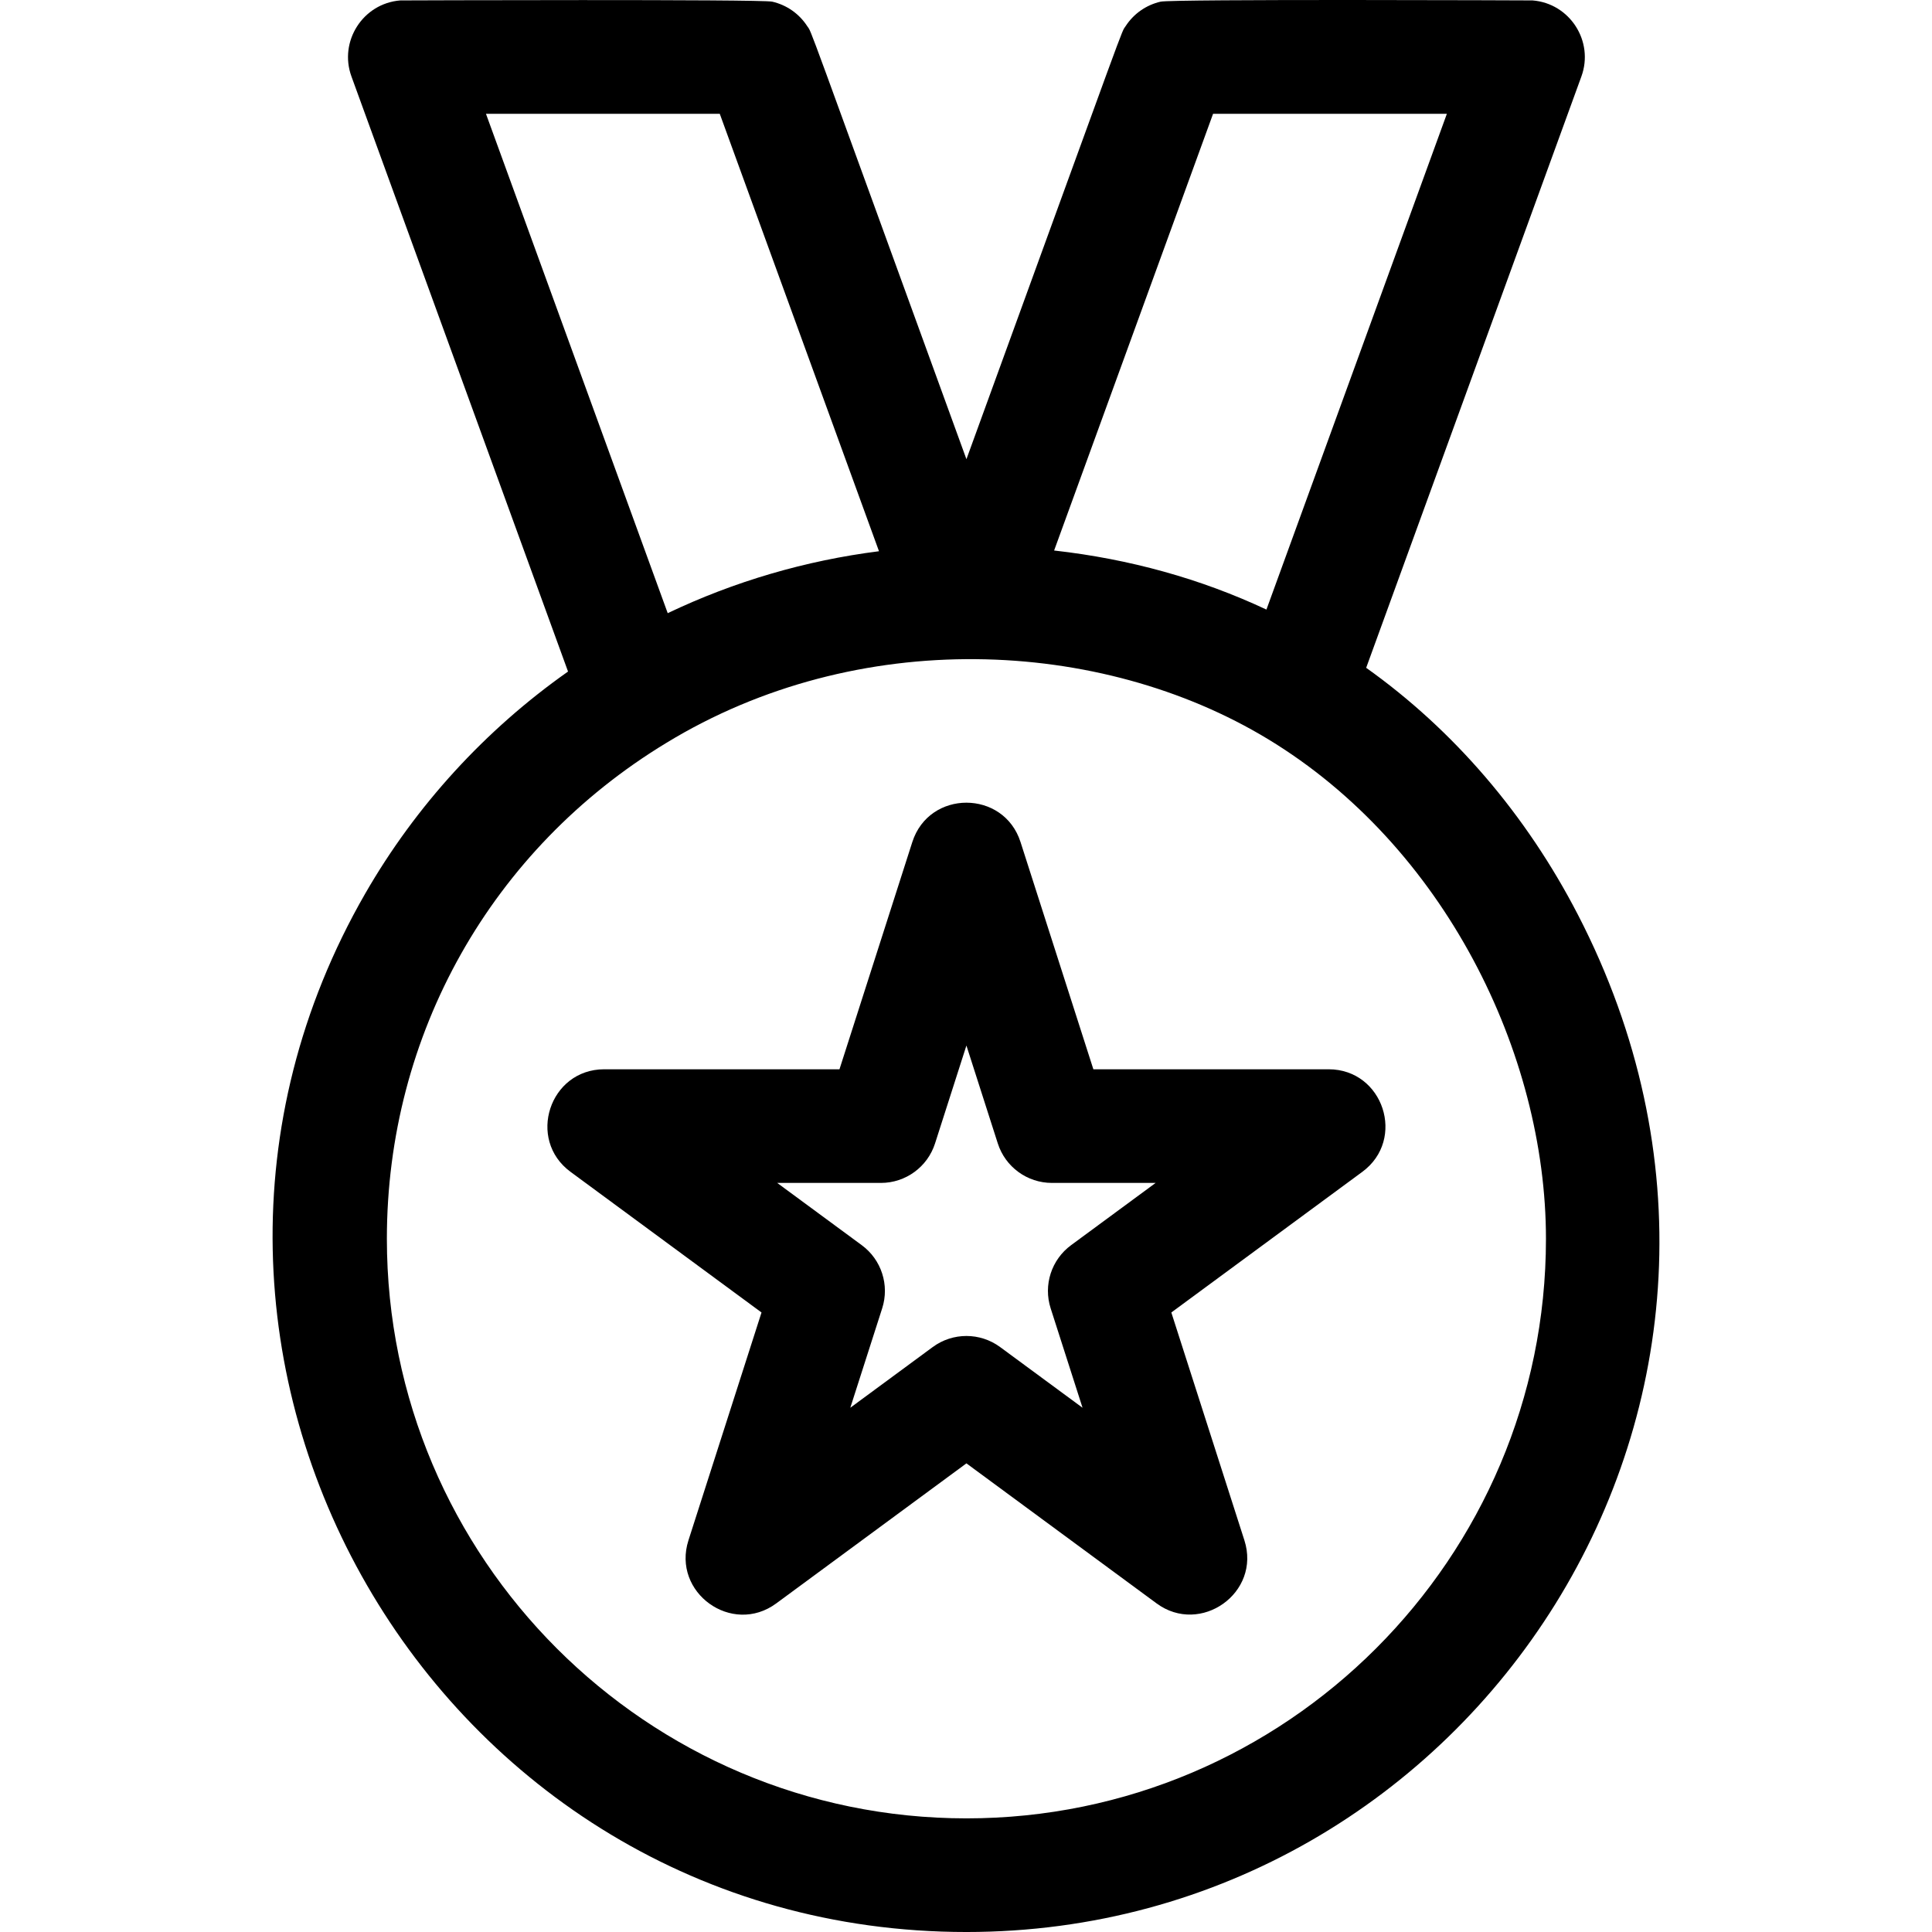
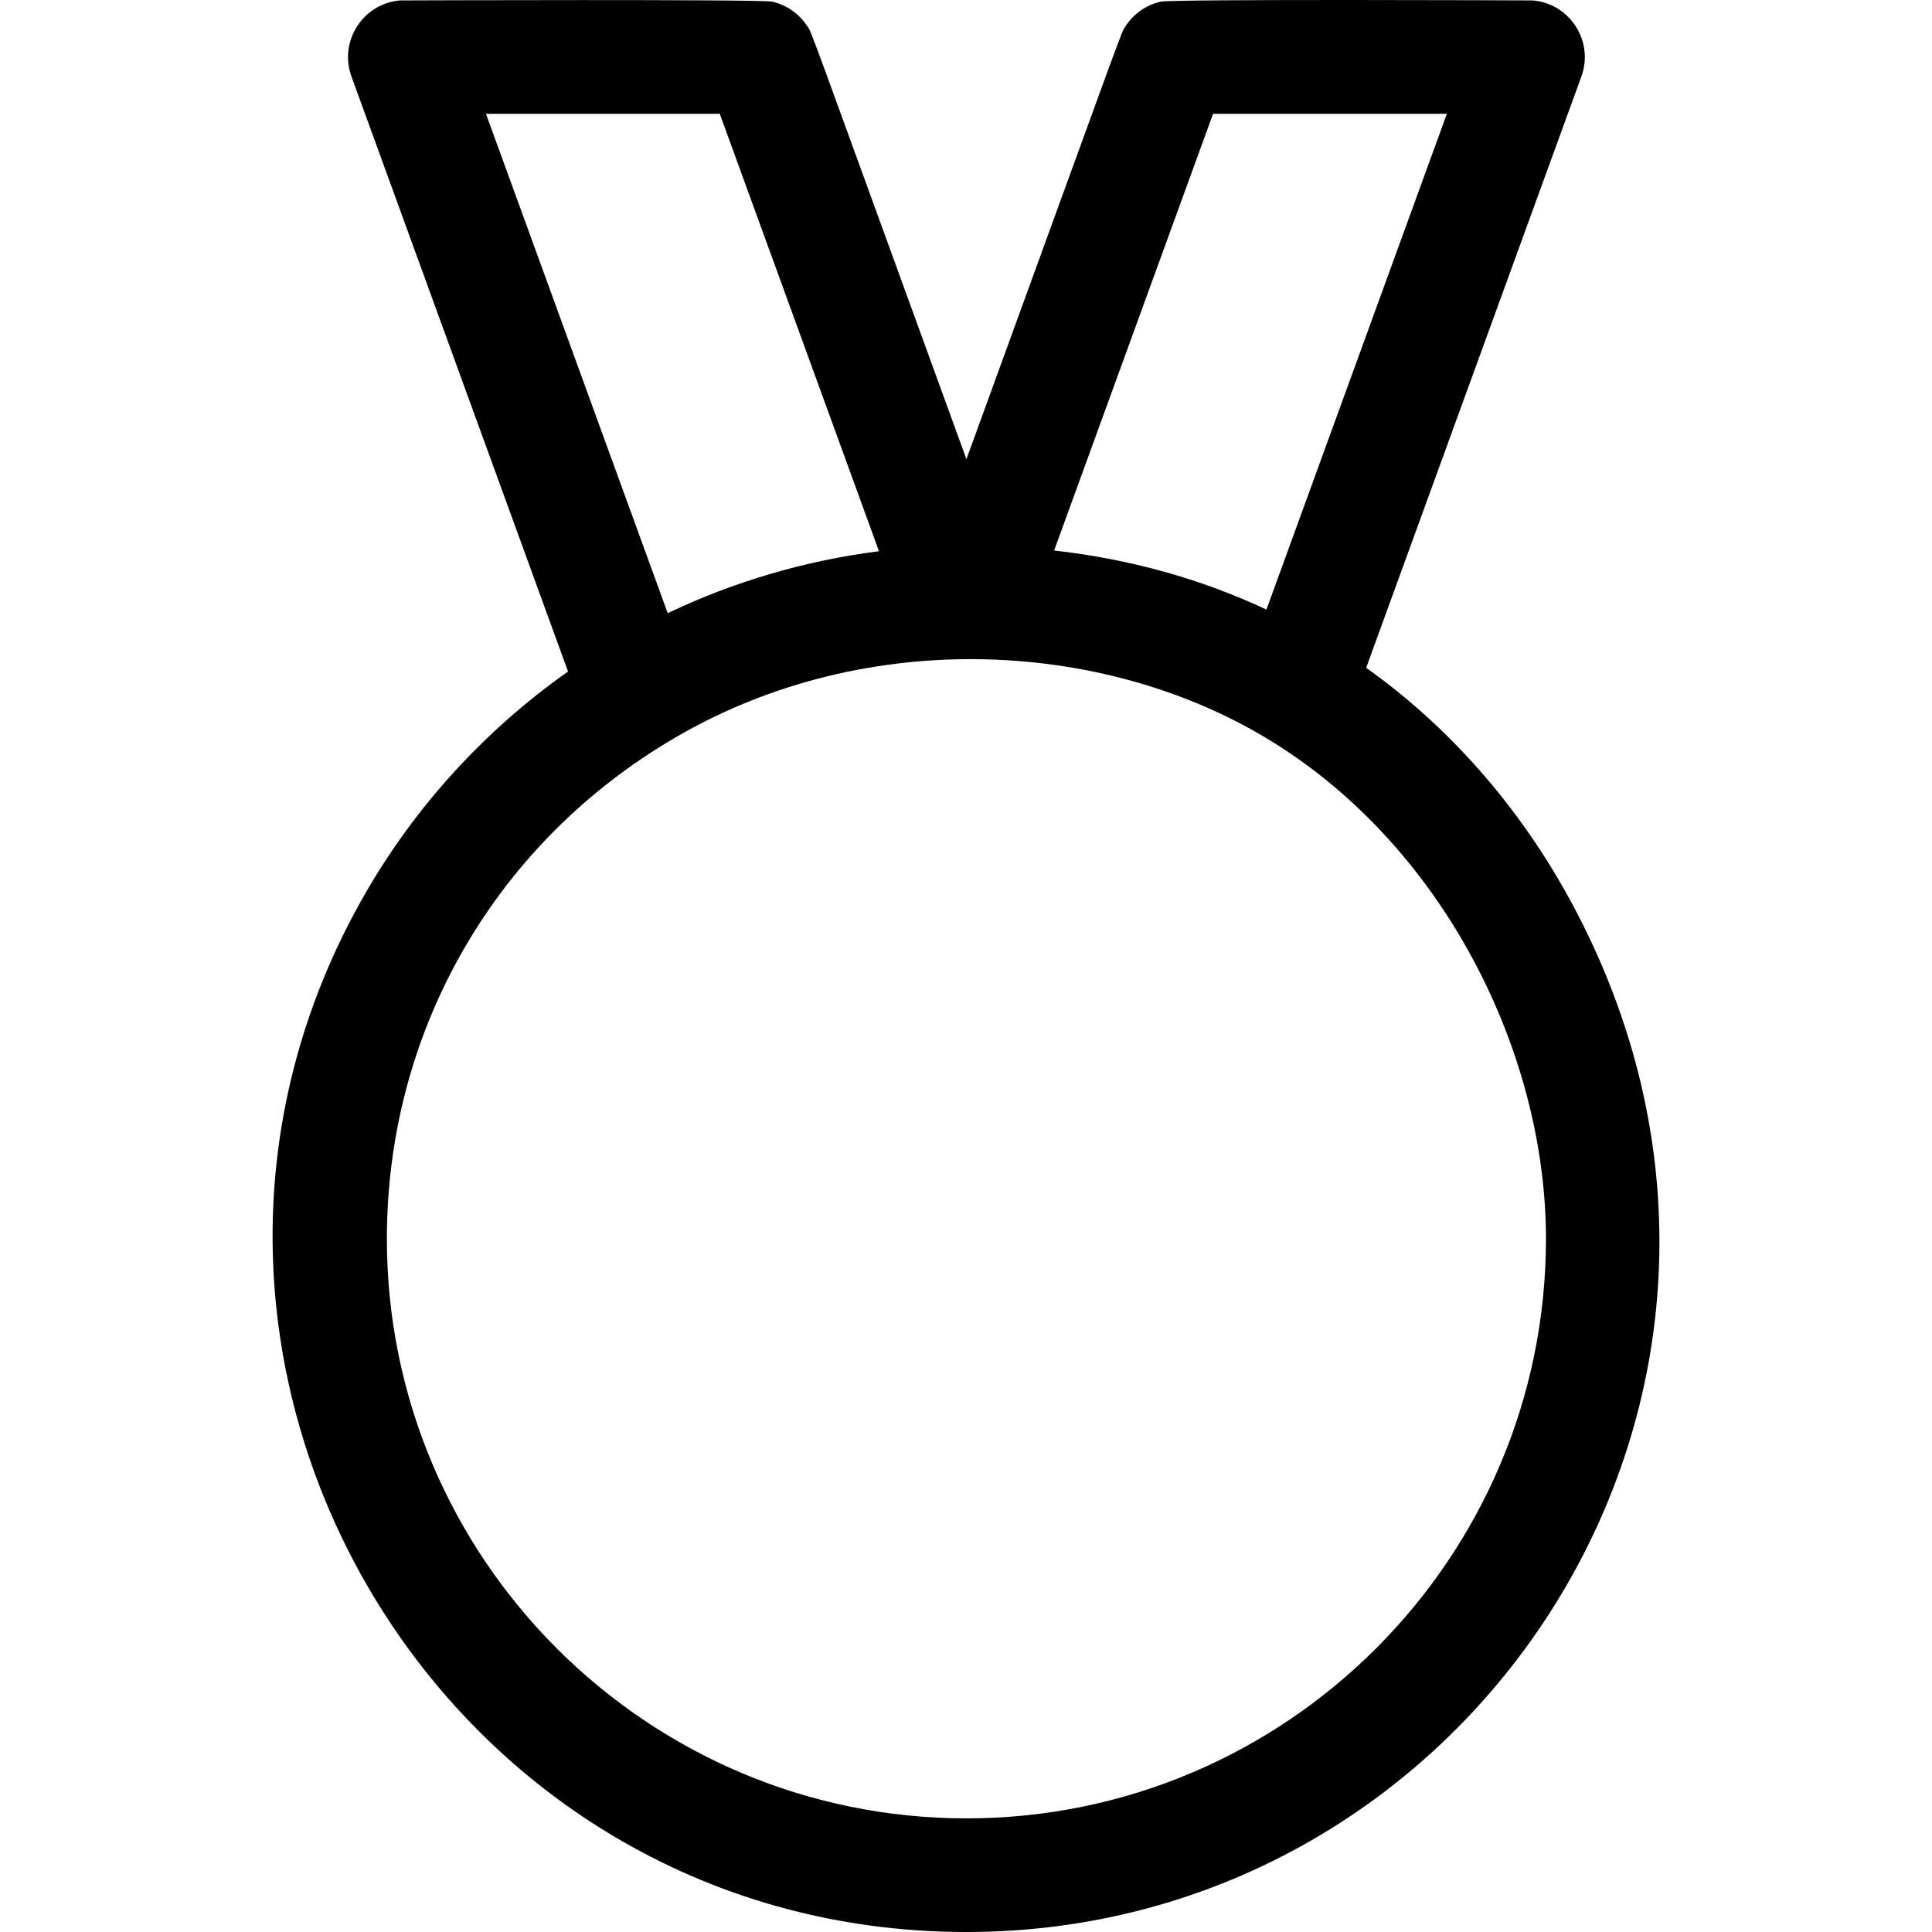
<svg xmlns="http://www.w3.org/2000/svg" id="Layer_1" enable-background="new 0 0 510.05 510.05" height="512" viewBox="0 0 510.05 510.05" width="512">
  <g>
-     <path d="m288.649 282.29-19.229-59.989c-4.437-13.841-24.123-13.867-28.568 0l-19.229 59.989h-62.106c-14.439 0-20.526 18.514-8.895 27.079l50.419 37.127-19.287 60.144c-4.426 13.798 11.48 25.273 23.178 16.659l50.205-36.97 50.205 36.97c11.587 8.534 27.628-2.786 23.178-16.659l-19.287-60.144 50.419-37.127c11.627-8.562 5.55-27.079-8.895-27.079zm-11.277 63.101 8.42 26.256-21.762-16.025c-5.291-3.895-12.498-3.896-17.789 0l-21.762 16.025 8.42-26.256c1.968-6.134-.202-12.839-5.389-16.659l-22.328-16.441h27.383c6.521 0 12.294-4.212 14.284-10.421l8.286-25.85 8.286 25.85c1.99 6.209 7.764 10.421 14.284 10.421h27.383l-22.328 16.441c-5.186 3.82-7.356 10.525-5.388 16.659z" />
    <path d="m416.58 241.503c-13.667-26.462-32.853-48.789-55.909-65.202l56.82-156.121c3.384-9.293-3.066-19.296-12.903-20.07-.113-.009-95.03-.394-98.189.328-3.816.878-7.11 3.184-9.241 6.472-1.324 2.049 1.792-6.056-42.021 114.317-43.902-120.609-40.62-112.143-42.023-114.315-2.131-3.29-5.427-5.598-9.253-6.477-2.958-.671-98.083-.333-98.185-.325-9.897.787-16.262 10.836-12.897 20.07l57.181 157.107c-21.835 15.371-40.205 35.433-53.543 58.614-69.787 121.287 18.061 274.149 158.718 274.149 133.787 0 227.066-141.493 161.445-268.547zm-96.331-211.453h61.724l-47.633 130.878c-17.344-8.13-36.092-13.346-56.052-15.594zm-143.971 131.828-47.98-131.828h61.724l42.033 115.476c-19.356 2.455-38.201 7.963-55.777 16.352zm78.857 318.172c-84.364 0-153-68.635-153-153 0-53.95 27.574-102.89 73.759-130.914 50.511-30.8 114.558-27.839 158.852-1.01 46.526 28.18 73.389 82.922 73.389 131.925 0 84.364-68.635 152.999-153 152.999z" />
  </g>
</svg>